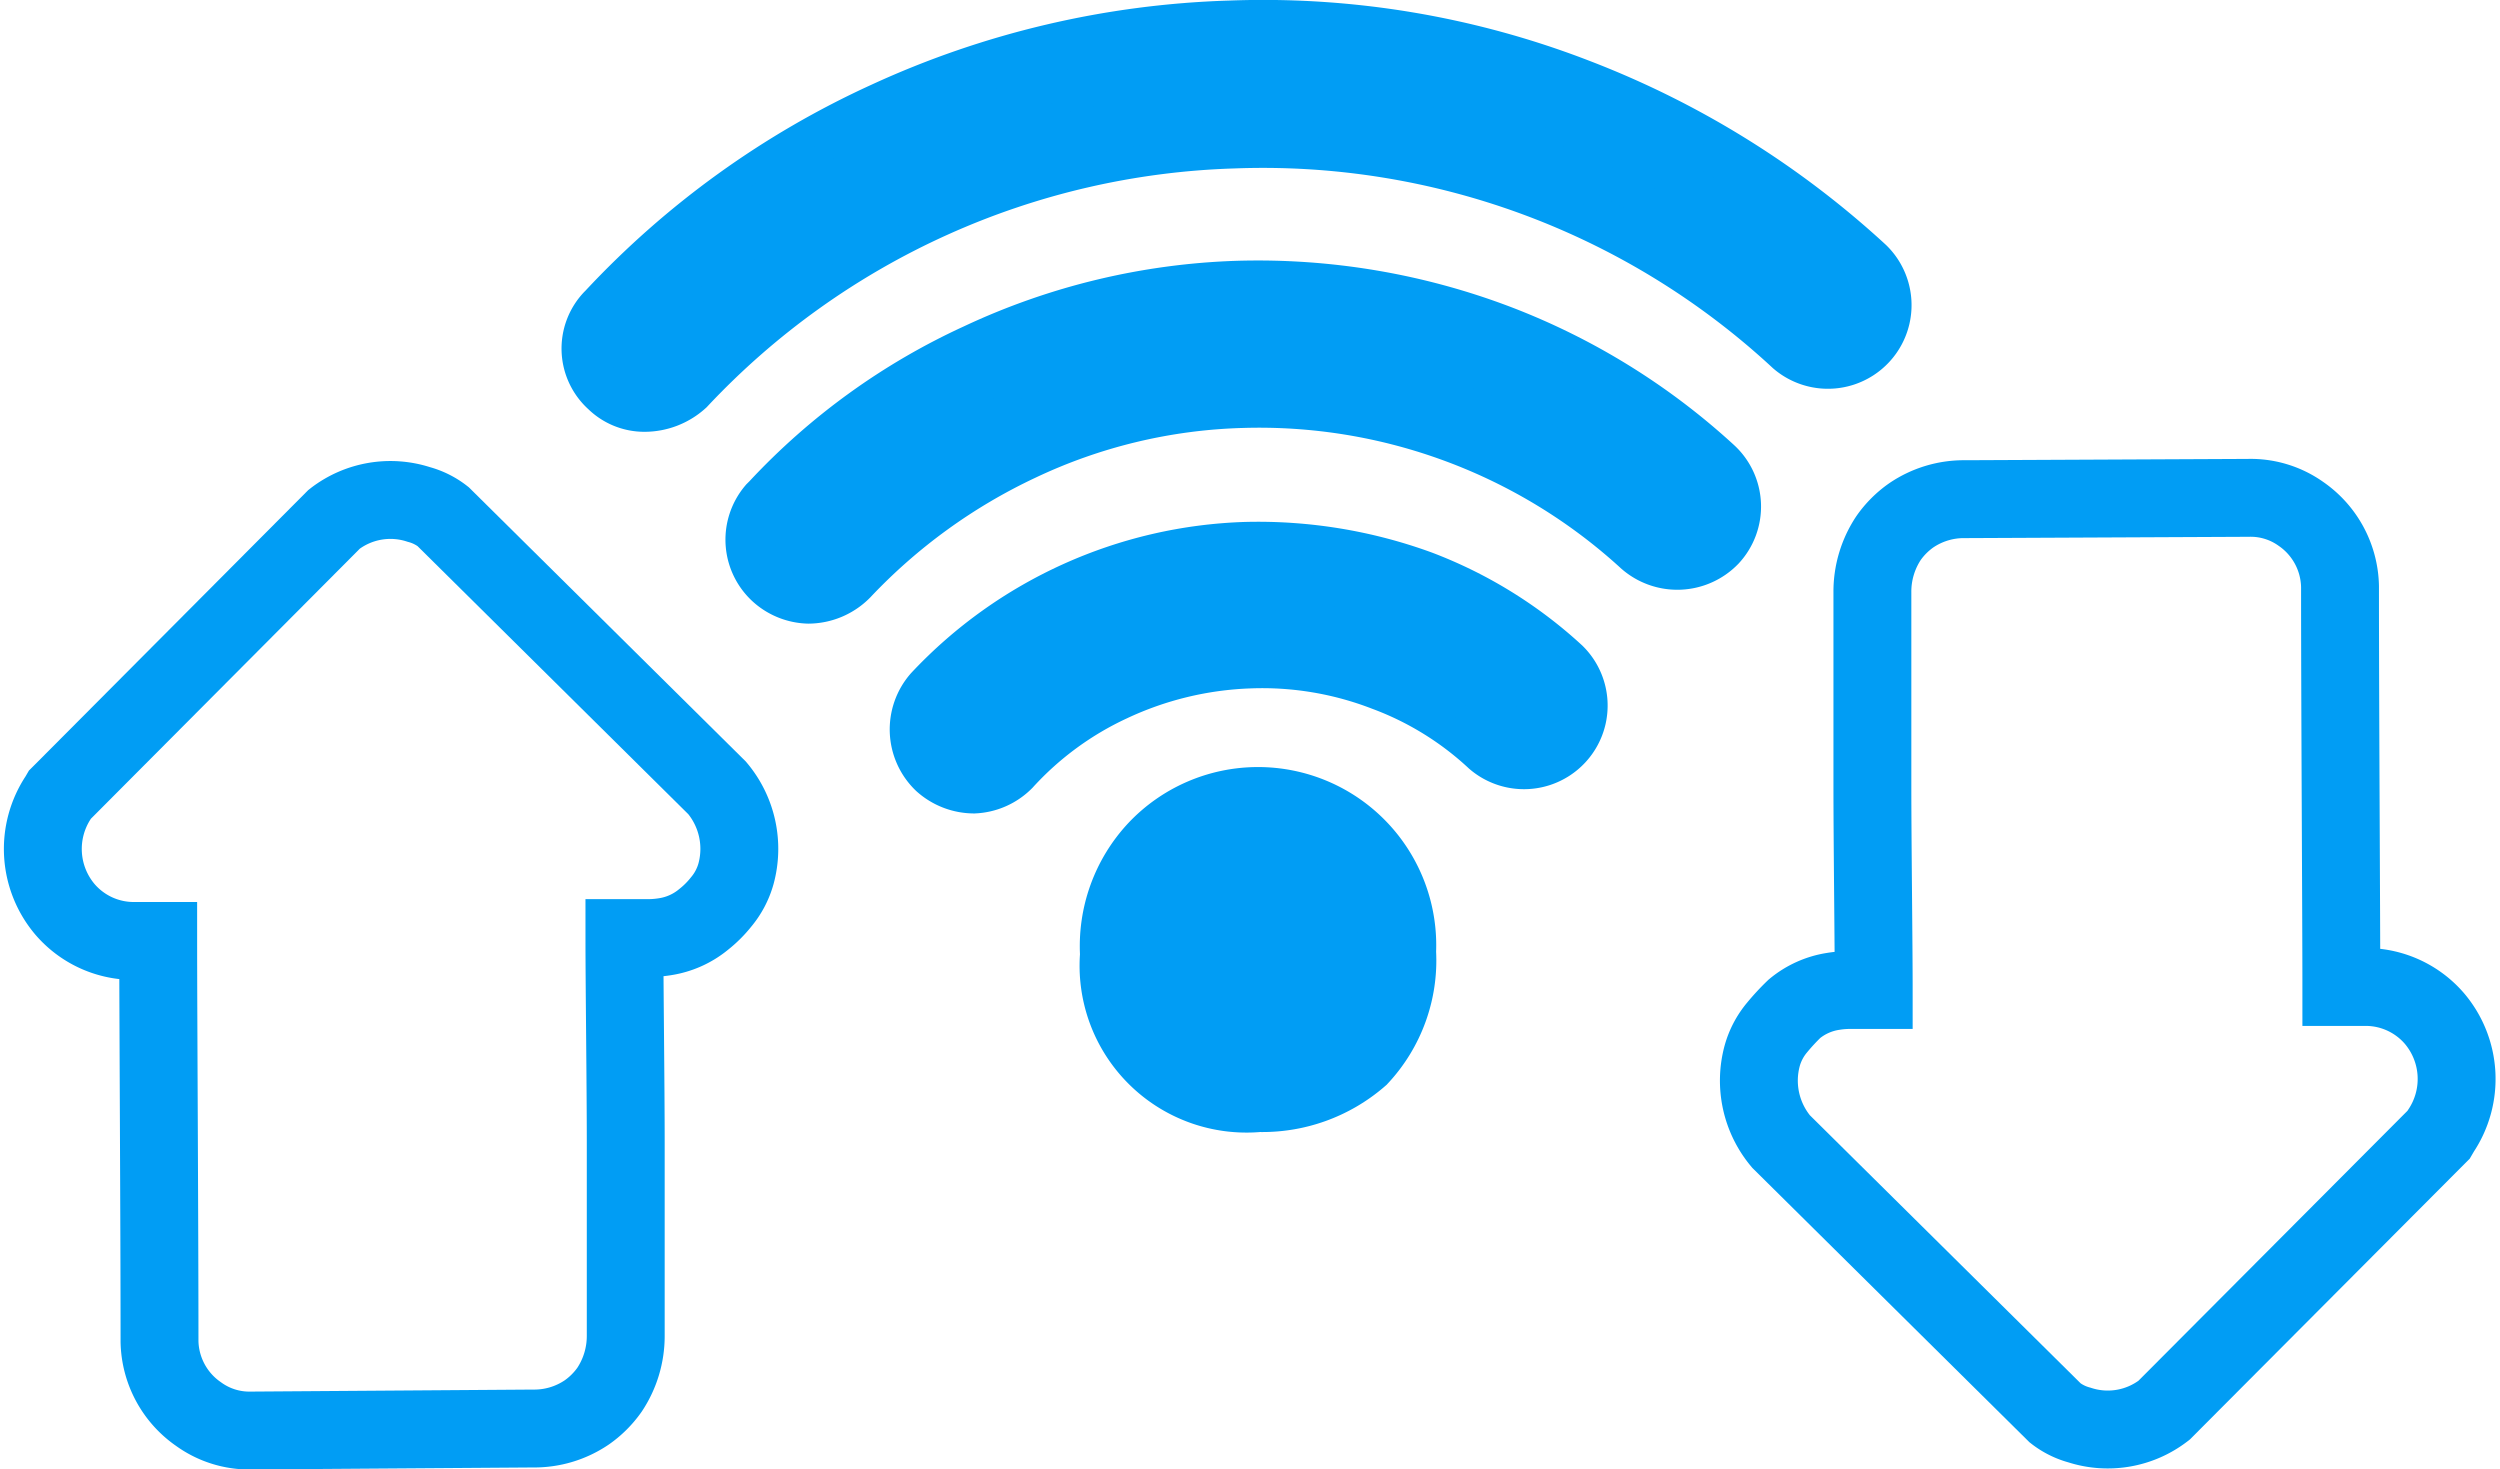
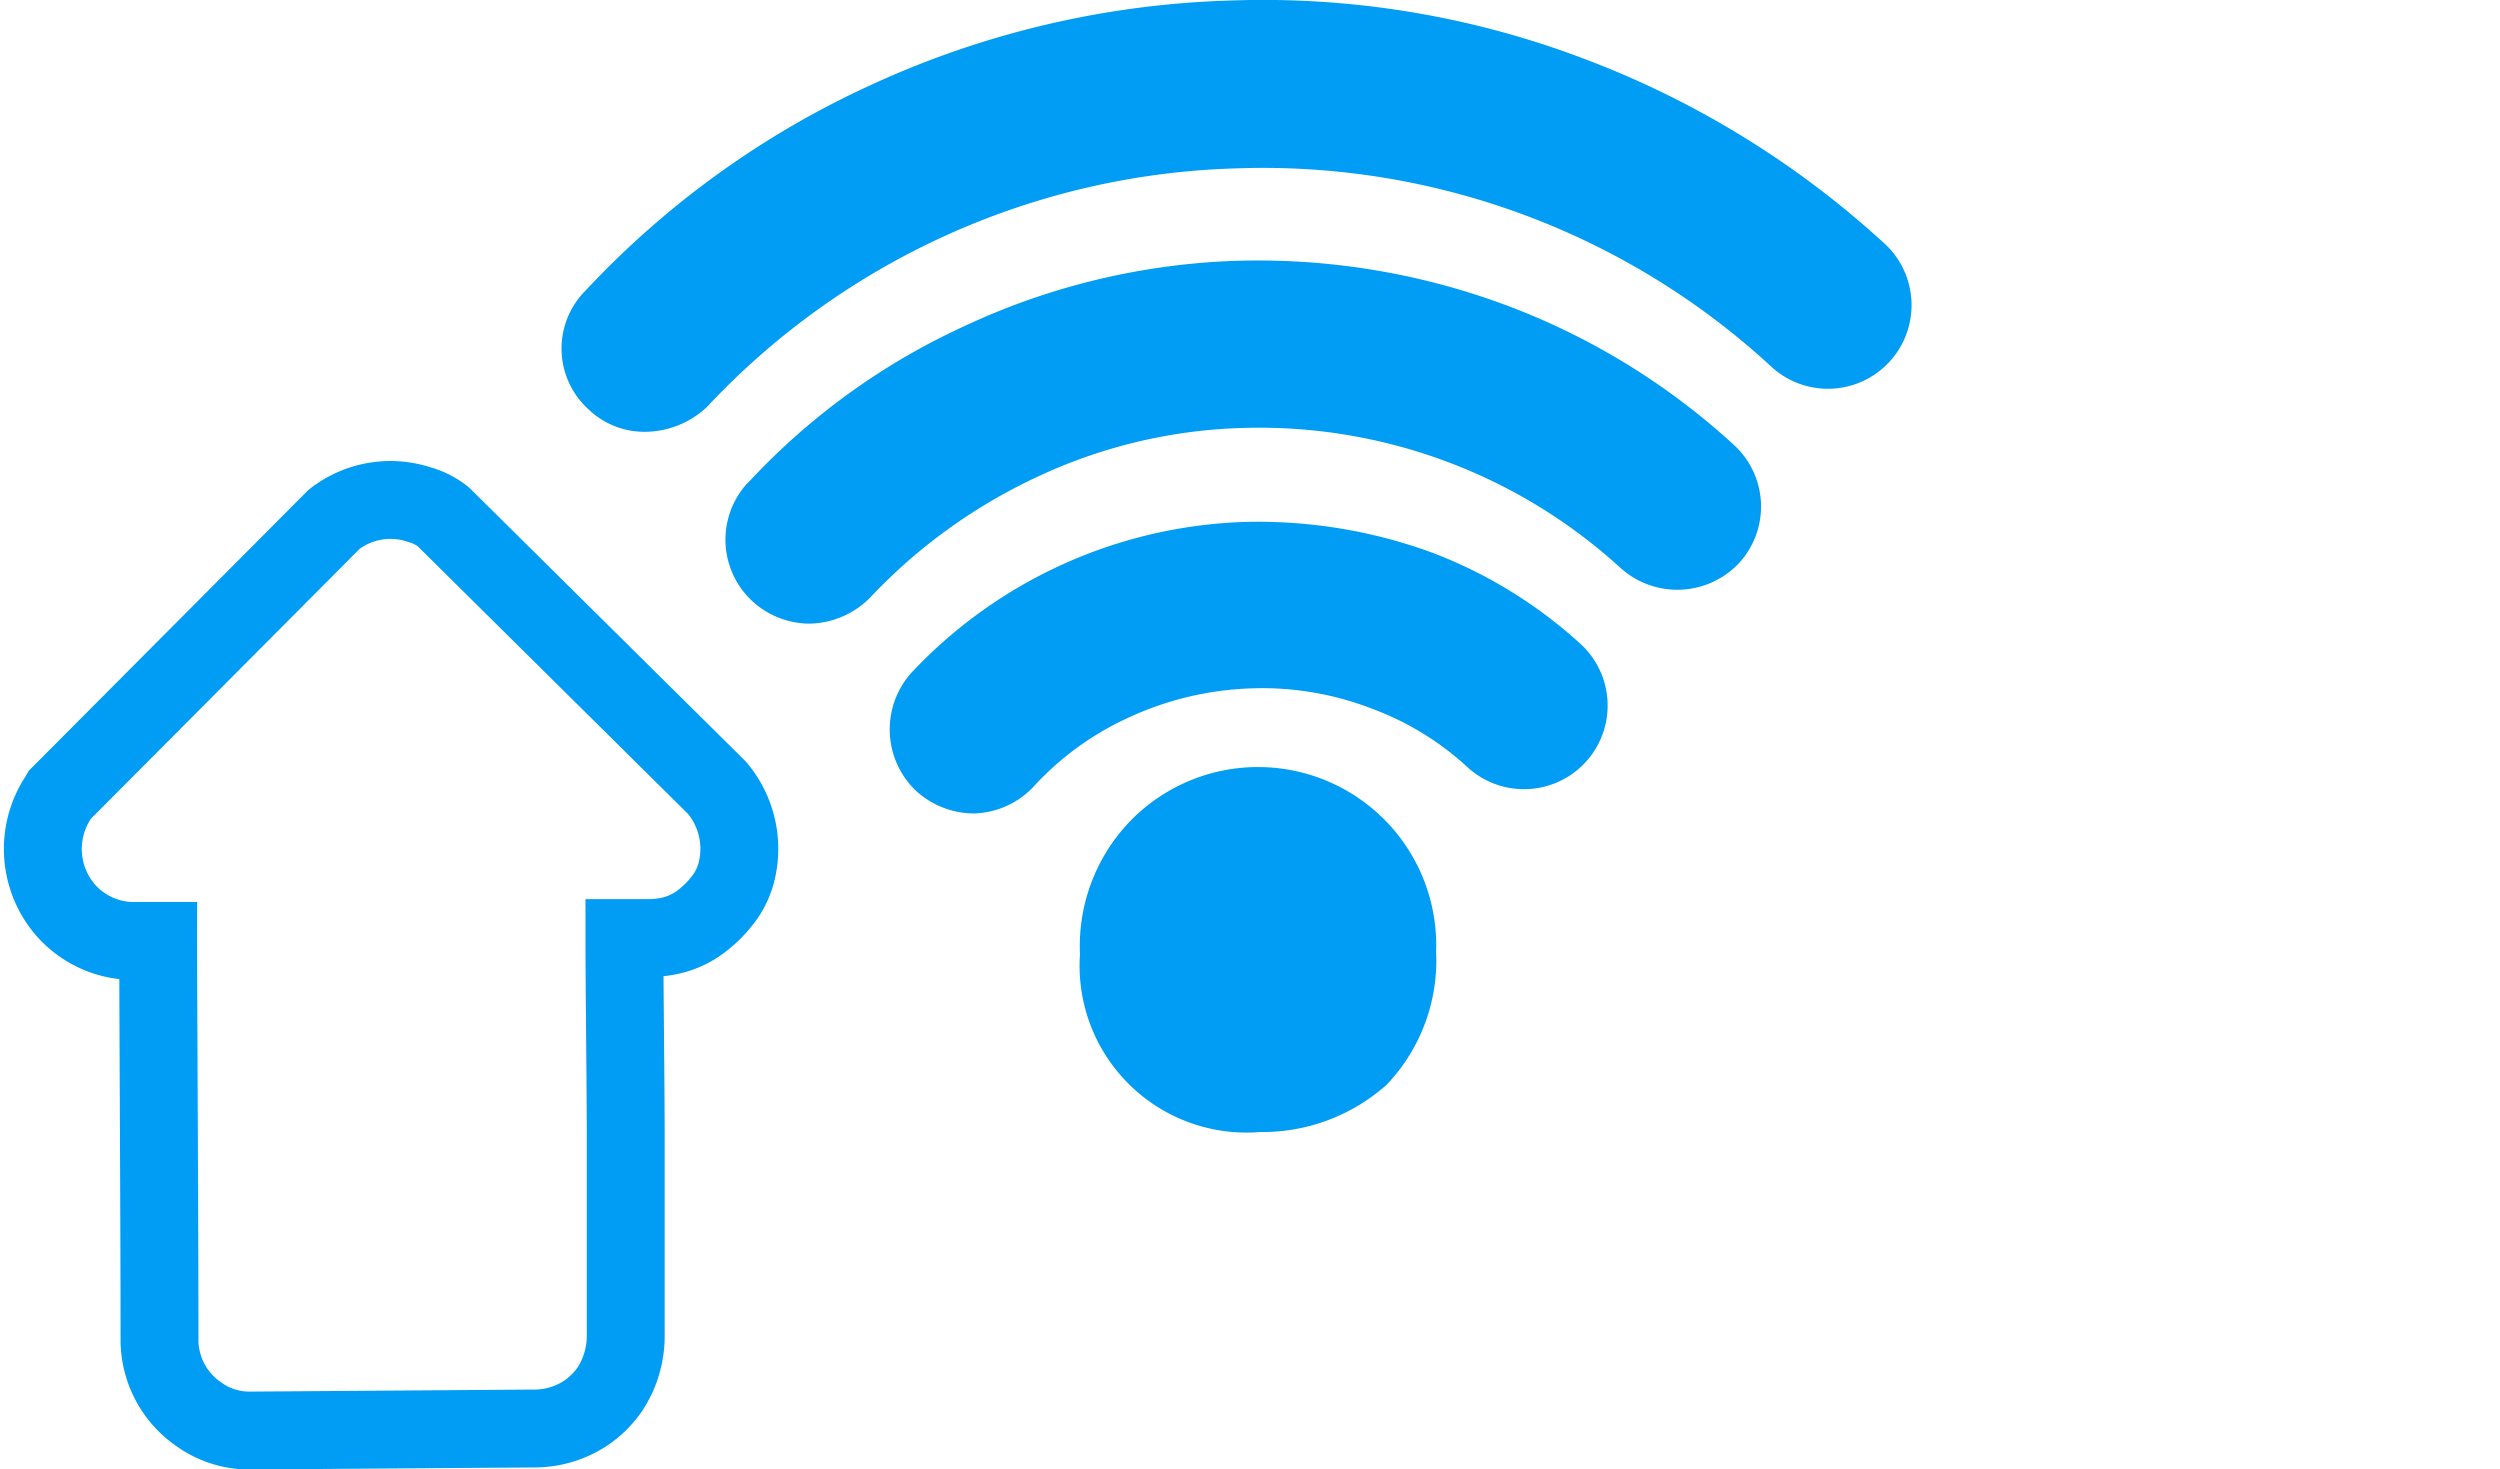
<svg xmlns="http://www.w3.org/2000/svg" width="32.098" height="18.862" viewBox="0 0 32.098 18.862">
  <g id="i_velocity" transform="translate(-0.452 0.362)">
-     <path id="Trazado_1861" data-name="Trazado 1861" d="M44.125,17.588l-.069.069L40.6,21.125a1.178,1.178,0,0,1-1.087.19.877.877,0,0,1-.311-.155l-3.52-3.485a1.217,1.217,0,0,1-.242-1.1.968.968,0,0,1,.19-.362,2.868,2.868,0,0,1,.224-.242,1.022,1.022,0,0,1,.5-.224,1.4,1.4,0,0,1,.259-.017h.259c0-.587-.017-1.9-.017-2.623V10.618a1.244,1.244,0,0,1,.207-.69,1.184,1.184,0,0,1,.293-.293,1.2,1.2,0,0,1,.69-.207l3.641-.017a1.113,1.113,0,0,1,.673.207,1.16,1.16,0,0,1,.5.932v.034c0,1.484.017,4.21.017,5.107h.328a1.164,1.164,0,0,1,.863.4,1.2,1.2,0,0,1,.086,1.449Z" transform="translate(-12.363 -3.381)" fill="none" stroke="#019df4" stroke-width="1" />
    <path id="Trazado_1862" data-name="Trazado 1862" d="M1.223,13.234l.069-.069L4.742,9.7a1.178,1.178,0,0,1,1.087-.19.876.876,0,0,1,.311.155l3.52,3.485a1.217,1.217,0,0,1,.242,1.1.968.968,0,0,1-.19.362,1.381,1.381,0,0,1-.224.224,1.022,1.022,0,0,1-.5.224,1.4,1.4,0,0,1-.259.017H8.469c0,.587.017,1.9.017,2.623v2.484a1.245,1.245,0,0,1-.207.69,1.185,1.185,0,0,1-.293.293,1.2,1.2,0,0,1-.69.207L3.673,21.4A1.113,1.113,0,0,1,3,21.188a1.16,1.16,0,0,1-.5-.932v-.035c0-1.484-.017-4.21-.017-5.107H2.154a1.164,1.164,0,0,1-.863-.4,1.2,1.2,0,0,1-.086-1.449Z" transform="translate(0 -3.395)" fill="none" stroke="#019df4" stroke-width="1" />
    <path id="Trazado_1863" data-name="Trazado 1863" d="M12.745,4.759a.535.535,0,0,1-.38-.155.553.553,0,0,1-.035-.794l.017-.017a11.122,11.122,0,0,1,3.52-2.536,11.34,11.34,0,0,1,4.4-1.035A11.112,11.112,0,0,1,24.7.964a11.408,11.408,0,0,1,3.641,2.26.574.574,0,0,1-.776.845A10.121,10.121,0,0,0,20.3,1.378a10.176,10.176,0,0,0-7.109,3.209A.669.669,0,0,1,12.745,4.759Z" transform="translate(-4.017 -0.077)" fill="#019df4" />
    <path id="Trazado_1864" data-name="Trazado 1864" d="M12.745,4.759a.535.535,0,0,1-.38-.155.553.553,0,0,1-.035-.794l.017-.017a11.122,11.122,0,0,1,3.52-2.536,11.34,11.34,0,0,1,4.4-1.035A11.112,11.112,0,0,1,24.7.964a11.408,11.408,0,0,1,3.641,2.26.574.574,0,0,1-.776.845A10.121,10.121,0,0,0,20.3,1.378a10.176,10.176,0,0,0-7.109,3.209A.669.669,0,0,1,12.745,4.759Z" transform="translate(-4.017 -0.077)" fill="none" stroke="#019df4" stroke-width="1" />
    <path id="Trazado_1865" data-name="Trazado 1865" d="M12.671,4.82a.7.7,0,0,1-.5-1.173l.017-.017A11.445,11.445,0,0,1,20.194.006a11.5,11.5,0,0,1,8.178,3.019.642.642,0,0,1,.224.483.675.675,0,0,1-.19.5.7.7,0,0,1-.984.035,10.117,10.117,0,0,0-3.226-2,9.887,9.887,0,0,0-3.934-.656,10.105,10.105,0,0,0-3.9.932,10.34,10.34,0,0,0-3.123,2.26A.844.844,0,0,1,12.671,4.82ZM20.556.265h-.38A11.255,11.255,0,0,0,12.344,3.82l-.017.017a.424.424,0,0,0,.034.621.49.49,0,0,0,.293.121.471.471,0,0,0,.328-.138,10.1,10.1,0,0,1,3.209-2.312,10.318,10.318,0,0,1,4-.949,10.317,10.317,0,0,1,7.35,2.726.449.449,0,0,0,.759-.345.432.432,0,0,0-.138-.311,10.977,10.977,0,0,0-3.606-2.226A10.582,10.582,0,0,0,20.556.265Z" transform="translate(-3.943)" fill="#019df4" />
    <path id="Trazado_1866" data-name="Trazado 1866" d="M16.03,9.1a.593.593,0,0,1-.362-.138.575.575,0,0,1-.069-.811l.035-.035a8.25,8.25,0,0,1,2.605-1.881,8.416,8.416,0,0,1,3.313-.794A8.634,8.634,0,0,1,24.864,6a8.474,8.474,0,0,1,2.709,1.674.573.573,0,0,1,.035.811.589.589,0,0,1-.811.035,7.377,7.377,0,0,0-5.211-1.932,7.133,7.133,0,0,0-2.864.69,7.513,7.513,0,0,0-2.26,1.639A.618.618,0,0,1,16.03,9.1Z" transform="translate(-5.197 -1.955)" fill="#019df4" />
    <path id="Trazado_1867" data-name="Trazado 1867" d="M16.03,9.1a.593.593,0,0,1-.362-.138.575.575,0,0,1-.069-.811l.035-.035a8.25,8.25,0,0,1,2.605-1.881,8.416,8.416,0,0,1,3.313-.794A8.634,8.634,0,0,1,24.864,6a8.474,8.474,0,0,1,2.709,1.674.573.573,0,0,1,.035.811.589.589,0,0,1-.811.035,7.377,7.377,0,0,0-5.211-1.932,7.133,7.133,0,0,0-2.864.69,7.513,7.513,0,0,0-2.26,1.639A.618.618,0,0,1,16.03,9.1Z" transform="translate(-5.197 -1.955)" fill="none" stroke="#019df4" stroke-width="1" />
    <path id="Trazado_1868" data-name="Trazado 1868" d="M15.954,9.157A.709.709,0,0,1,15.505,9a.69.69,0,0,1-.086-.983.037.037,0,0,1,.035-.035,8.545,8.545,0,0,1,6.022-2.726,8.584,8.584,0,0,1,3.365.569,9,9,0,0,1,2.743,1.691.688.688,0,0,1,.035.984.642.642,0,0,1-.483.224.675.675,0,0,1-.5-.19,6.892,6.892,0,0,0-2.295-1.415,7.283,7.283,0,0,0-5.642.207,7.555,7.555,0,0,0-2.226,1.6A.689.689,0,0,1,15.954,9.157ZM21.768,5.5h-.293a8.153,8.153,0,0,0-3.261.776,8.537,8.537,0,0,0-2.571,1.863l-.017.017a.44.44,0,0,0,.345.725.472.472,0,0,0,.328-.138,7.227,7.227,0,0,1,2.295-1.656,7.553,7.553,0,0,1,5.832-.207,7.528,7.528,0,0,1,2.381,1.467.456.456,0,0,0,.328.121.432.432,0,0,0,.311-.138.444.444,0,0,0-.035-.638,7.868,7.868,0,0,0-2.657-1.639A8.467,8.467,0,0,0,21.768,5.5Z" transform="translate(-5.121 -1.888)" fill="#019df4" />
    <path id="Trazado_1869" data-name="Trazado 1869" d="M19.337,13.417a.608.608,0,0,1-.4-.155.59.59,0,0,1-.035-.811,5.636,5.636,0,0,1,3.934-1.777,6,6,0,0,1,2.208.362,5.465,5.465,0,0,1,1.76,1.087.574.574,0,0,1-.776.845,4.207,4.207,0,0,0-1.4-.863,4.4,4.4,0,0,0-1.76-.293,4.56,4.56,0,0,0-1.777.431,4.288,4.288,0,0,0-1.363,1A.594.594,0,0,1,19.337,13.417Z" transform="translate(-6.382 -3.835)" fill="#019df4" />
    <path id="Trazado_1870" data-name="Trazado 1870" d="M19.337,13.417a.608.608,0,0,1-.4-.155.59.59,0,0,1-.035-.811,5.636,5.636,0,0,1,3.934-1.777,6,6,0,0,1,2.208.362,5.465,5.465,0,0,1,1.76,1.087.574.574,0,0,1-.776.845,4.207,4.207,0,0,0-1.4-.863,4.4,4.4,0,0,0-1.76-.293,4.56,4.56,0,0,0-1.777.431,4.288,4.288,0,0,0-1.363,1A.594.594,0,0,1,19.337,13.417Z" transform="translate(-6.382 -3.835)" fill="none" stroke="#019df4" stroke-width="1" />
-     <path id="Trazado_1871" data-name="Trazado 1871" d="M19.267,13.461a.741.741,0,0,1-.483-.19.7.7,0,0,1-.035-.983,5.746,5.746,0,0,1,4.02-1.829,5.935,5.935,0,0,1,2.26.38,5.747,5.747,0,0,1,1.812,1.1.642.642,0,0,1,.224.483.661.661,0,0,1-.173.5.642.642,0,0,1-.483.224.661.661,0,0,1-.5-.173,4.3,4.3,0,0,0-1.363-.845,4.455,4.455,0,0,0-1.708-.293,4.3,4.3,0,0,0-1.725.414,4.046,4.046,0,0,0-1.311.966A.7.7,0,0,1,19.267,13.461Zm3.692-2.743h-.19a5.581,5.581,0,0,0-2.174.518,5.511,5.511,0,0,0-1.674,1.225.459.459,0,0,0,.017.638.5.5,0,0,0,.311.121.472.472,0,0,0,.328-.138,4.29,4.29,0,0,1,1.4-1.018,4.447,4.447,0,0,1,1.829-.431,4.663,4.663,0,0,1,1.812.311,4.526,4.526,0,0,1,1.449.9.456.456,0,0,0,.328.121.432.432,0,0,0,.311-.138.455.455,0,0,0,.121-.328.432.432,0,0,0-.138-.311,5.779,5.779,0,0,0-1.725-1.07A5.113,5.113,0,0,0,22.959,10.717Z" transform="translate(-6.312 -3.757)" fill="#019df4" />
    <path id="Trazado_1872" data-name="Trazado 1872" d="M24.363,19.327a1.643,1.643,0,0,1-1.794-1.777,1.814,1.814,0,0,1,.483-1.346,1.788,1.788,0,0,1,3.088,1.311,1.814,1.814,0,0,1-.483,1.346A1.9,1.9,0,0,1,24.363,19.327Z" transform="translate(-7.75 -5.655)" fill="#019df4" />
    <path id="Trazado_1873" data-name="Trazado 1873" d="M24.363,19.327a1.643,1.643,0,0,1-1.794-1.777,1.814,1.814,0,0,1,.483-1.346,1.788,1.788,0,0,1,3.088,1.311,1.814,1.814,0,0,1-.483,1.346A1.9,1.9,0,0,1,24.363,19.327Z" transform="translate(-7.75 -5.655)" fill="none" stroke="#019df4" stroke-width="1" />
  </g>
</svg>